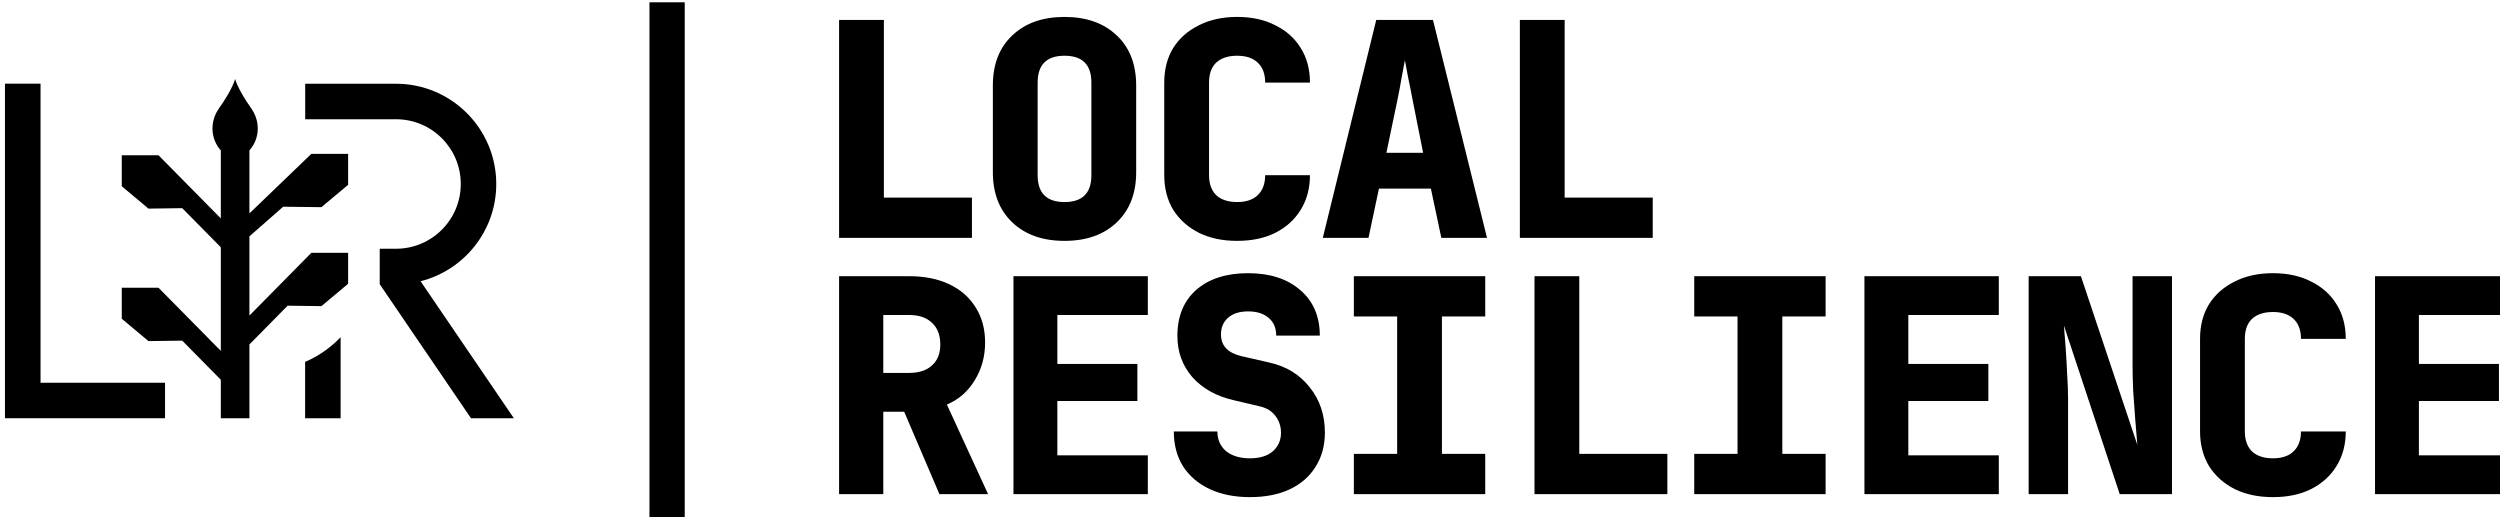
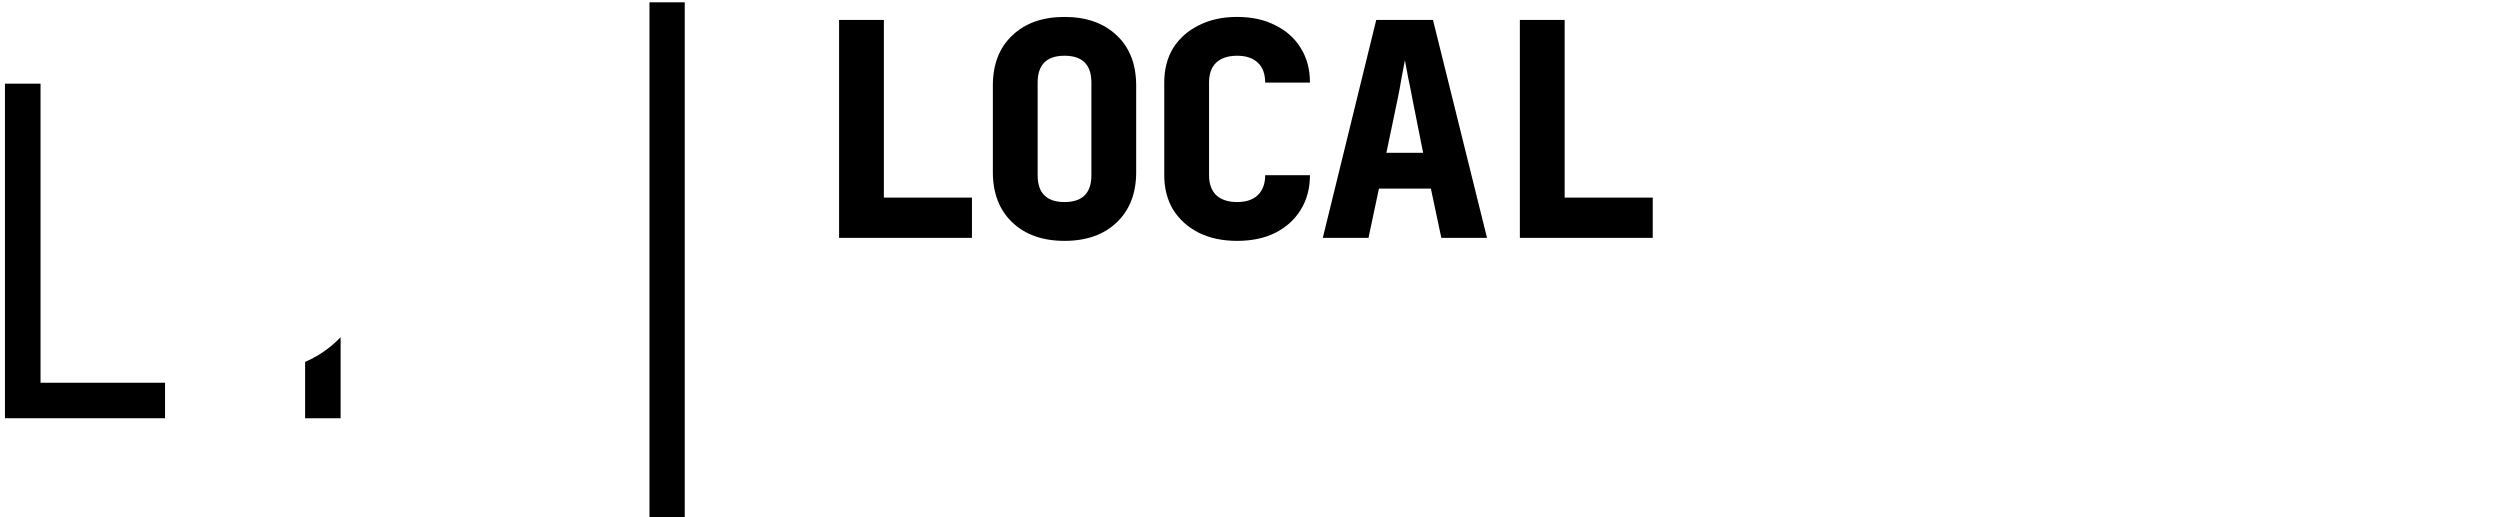
<svg xmlns="http://www.w3.org/2000/svg" width="166.82mm" height="34.529mm" version="1.1" viewBox="0 0 166.82 34.529">
  <g transform="translate(-1607.1 714.11)">
    <g transform="matrix(.265 0 0 .265 1349 -814.15)">
      <g transform="matrix(.228 0 0 .228 723.52 152.77)">
        <path class="st1" d="m1474.6 1358.1v89.5h-39.2v-62.2c18.6-8 31.6-19.3 39.2-27.3z" />
        <polygon class="st1" points="1143.2 1447.6 1280.7 1447.6 1280.7 1408.4 1143.2 1408.4 1143.2 1078.1 1103.9 1078.1 1103.9 1408.4 1103.9 1447.6" />
-         <path class="st1" d="m1373.9 1246.9v87.3l68.4-69.3h40.6v34.2l-29.5 24.7-37.3-0.5-42.2 42.8v81.5h-31.6v-42.5l-42.6-43.2-37.3 0.5-29.5-24.7v-34.2h40.6l68.8 69.7v-114.4l-42.6-43.2-37.3 0.5-29.5-24.7v-34.2h40.6l68.8 69.7v-75.1c-2.8-3.1-4.8-6.4-6.2-9.7-5.3-12-3.5-25.9 4.1-36.6 15.5-21.9 17.9-32.6 17.9-32.6s2.4 10.7 17.9 32.6c7.6 10.7 9.4 24.6 4.1 36.6-1.4 3.3-3.5 6.6-6.2 9.7v69.6l68.4-65.8h40.6v34.2l-29.5 24.7-42.2-0.5-37.4 32.8z" />
-         <path class="st1" d="m1666 1447.6h-47.4l-100.8-148v-39.2h18c39.5 0 71.5-32 71.5-71.5s-32-71.5-71.5-71.5h-100.3v-39.2h100.3c61.1 0 110.7 49.6 110.7 110.7 0 51.8-35.6 95.3-83.6 107.4l103.1 151.4z" />
      </g>
      <g transform="matrix(1.065 0 0 1.065 861.7 -31.521)" stroke-width="8.273">
        <path d="m303.8 440.31v-51.535h10.589v42.005h20.826v9.53zm53.3 0.706q-7.766 0-12.354-4.377-4.589-4.377-4.589-11.86v-20.473q0-7.554 4.589-11.86 4.589-4.377 12.354-4.377t12.354 4.377q4.589 4.306 4.589 11.86v20.473q0 7.483-4.589 11.86-4.589 4.377-12.354 4.377zm0-9.178q6.354 0 6.354-6.354v-21.885q0-6.354-6.354-6.354t-6.354 6.354v21.885q0 6.354 6.354 6.354zm40.805 9.178q-5.154 0-9.036-1.906-3.883-1.977-6.071-5.436-2.118-3.53-2.118-8.189v-21.885q0-4.73 2.118-8.189 2.188-3.459 6.071-5.365 3.883-1.977 9.036-1.977 5.224 0 9.036 1.977 3.883 1.906 6.001 5.365 2.188 3.459 2.188 8.189h-10.589q0-3.106-1.765-4.73-1.694-1.624-4.871-1.624-3.177 0-4.942 1.624-1.694 1.624-1.694 4.73v21.885q0 3.036 1.694 4.73 1.765 1.624 4.942 1.624 3.177 0 4.871-1.624 1.765-1.694 1.765-4.73h10.589q0 4.659-2.188 8.189-2.118 3.459-6.001 5.436-3.812 1.906-9.036 1.906zm20.261-0.706 12.637-51.535h13.413l12.778 51.535h-10.801l-2.471-11.648h-12.284l-2.471 11.648zm15.037-20.12h8.683l-2.471-12.425q-0.494-2.683-1.059-5.295-0.494-2.683-0.777-4.165-0.282 1.482-0.777 4.095-0.424 2.612-0.988 5.295zm31.557 20.12v-51.535h10.589v42.005h20.826v9.53z" aria-label="LOCAL" />
-         <path d="m303.8 500.9v-51.535h16.52q5.506 0 9.53 1.906 4.024 1.906 6.213 5.436 2.259 3.53 2.259 8.33 0 5.012-2.471 8.966-2.4 3.953-6.565 5.718l9.742 21.179h-11.507l-8.33-19.485h-4.942v19.485zm10.448-28.662h6.071q3.53 0 5.436-1.765 1.977-1.765 1.977-4.942 0-3.318-1.977-5.154-1.906-1.835-5.436-1.835h-6.071zm30.78 28.662v-51.535h31.768v9.178h-21.391v11.578h18.92v8.754h-18.92v12.849h21.391v9.178zm55.912 0.706q-5.436 0-9.53-1.906-4.024-1.906-6.283-5.365-2.188-3.53-2.188-8.26h10.307q0 2.894 2.047 4.659 2.118 1.694 5.648 1.694 3.459 0 5.365-1.624 1.977-1.694 1.977-4.448 0-2.188-1.271-3.883-1.271-1.765-3.742-2.33l-6.283-1.482q-6.071-1.412-9.672-5.436-3.53-4.095-3.53-9.742 0-6.918 4.448-10.872 4.518-3.953 12.284-3.953 7.766 0 12.354 4.024 4.589 3.953 4.589 10.731h-10.307q0-2.683-1.765-4.165-1.765-1.553-4.871-1.553-3.036 0-4.73 1.482t-1.694 3.953q0 4.024 4.871 5.154l6.495 1.482q6.071 1.341 9.601 5.859 3.6 4.448 3.6 10.731 0 4.589-2.188 8.048-2.118 3.459-6.142 5.365-3.953 1.835-9.389 1.835zm24.568-0.706v-9.53h10.236v-32.474h-10.236v-9.53h31.062v9.53h-10.236v32.474h10.236v9.53zm42.711 0v-51.535h10.589v42.005h20.826v9.53zm37.769 0v-9.53h10.236v-32.474h-10.236v-9.53h31.062v9.53h-10.236v32.474h10.236v9.53zm40.24 0v-51.535h31.768v9.178h-21.391v11.578h18.92v8.754h-18.92v12.849h21.391v9.178zm38.828 0v-51.535h12.354l13.343 39.887q-0.212-2.612-0.494-6.001-0.282-3.459-0.494-6.848-0.141-3.459-0.141-5.859v-21.179h9.319v51.535h-12.354l-13.201-39.887q0.212 2.259 0.424 5.365 0.212 3.106 0.353 6.283 0.212 3.177 0.212 5.648v22.591zm57.748 0.706q-5.154 0-9.036-1.906-3.883-1.977-6.071-5.436-2.118-3.53-2.118-8.189v-21.885q0-4.73 2.118-8.189 2.188-3.459 6.071-5.365 3.883-1.977 9.036-1.977 5.224 0 9.036 1.977 3.883 1.906 6.001 5.365 2.188 3.459 2.188 8.189h-10.589q0-3.106-1.765-4.73-1.694-1.624-4.871-1.624t-4.942 1.624q-1.694 1.624-1.694 4.73v21.885q0 3.036 1.694 4.73 1.765 1.624 4.942 1.624t4.871-1.624q1.765-1.694 1.765-4.73h10.589q0 4.659-2.188 8.189-2.118 3.459-6.001 5.436-3.812 1.906-9.036 1.906zm24.144-0.706v-51.535h31.768v9.178h-21.391v11.578h18.92v8.754h-18.92v12.849h21.391v9.178z" aria-label="RESILIENCE" />
      </g>
      <rect x="1137.5" y="378.09" width="8.88" height="130.5" stroke-width="6.554" />
    </g>
  </g>
</svg>